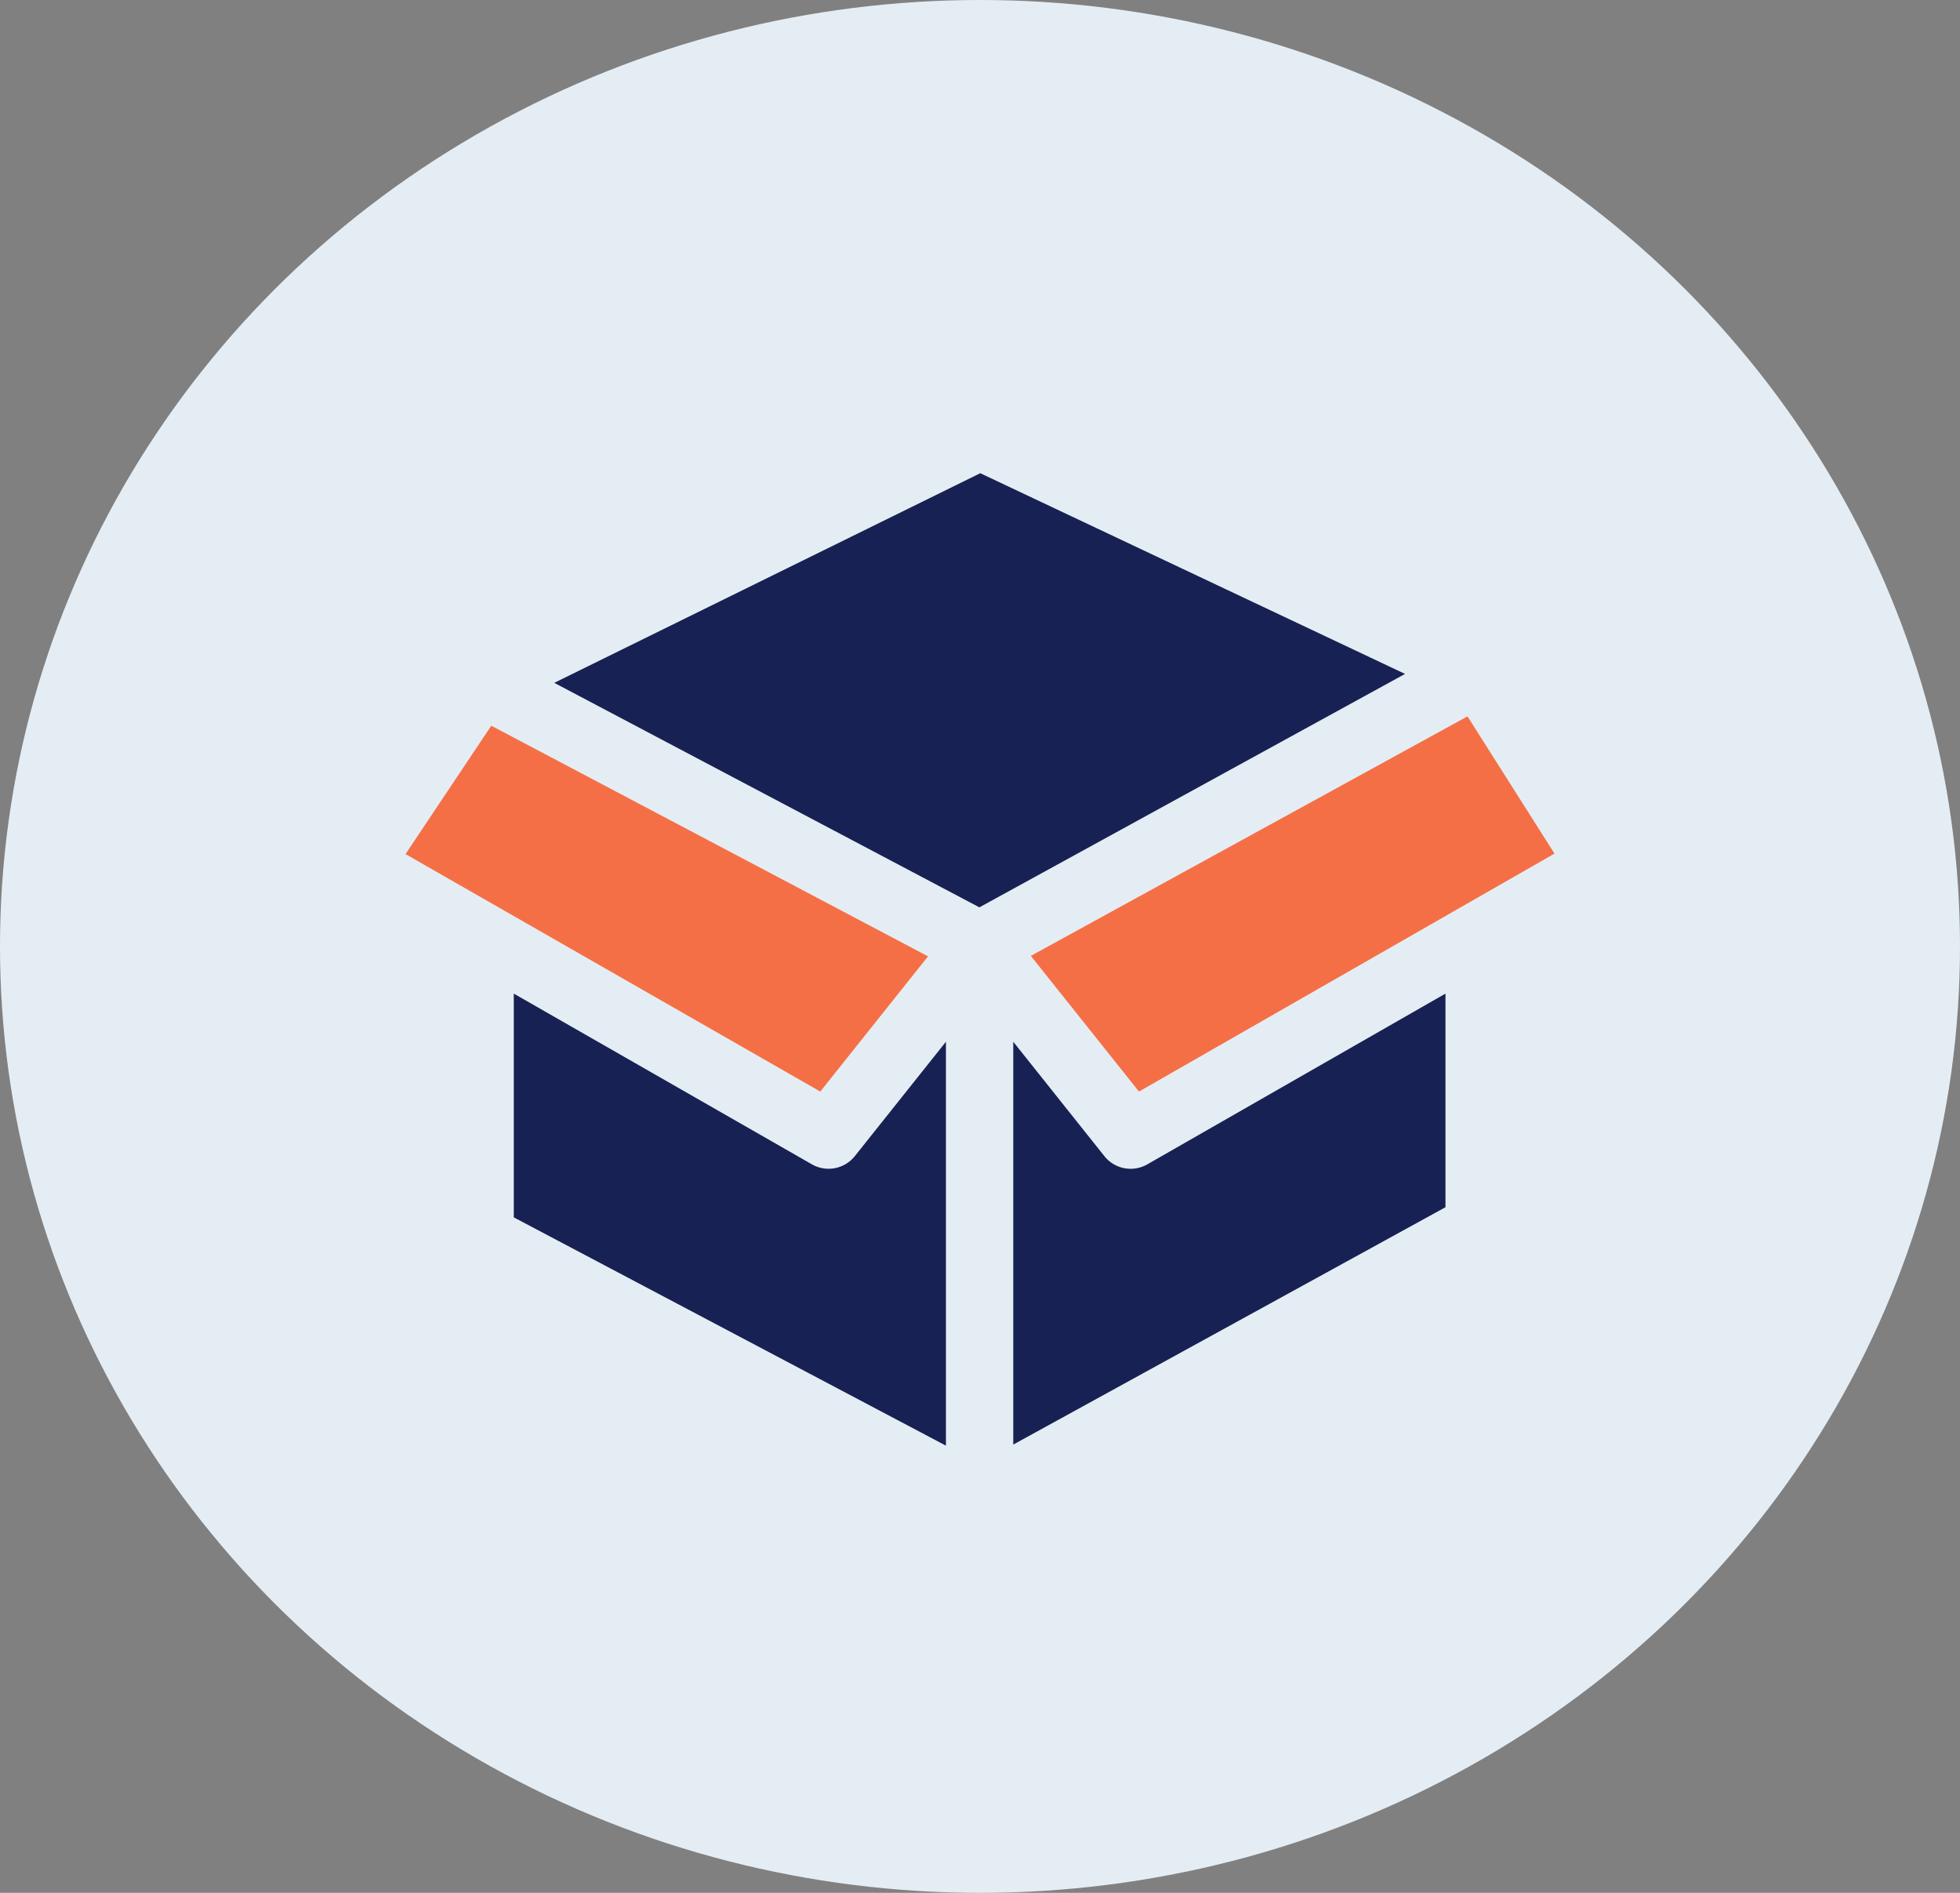
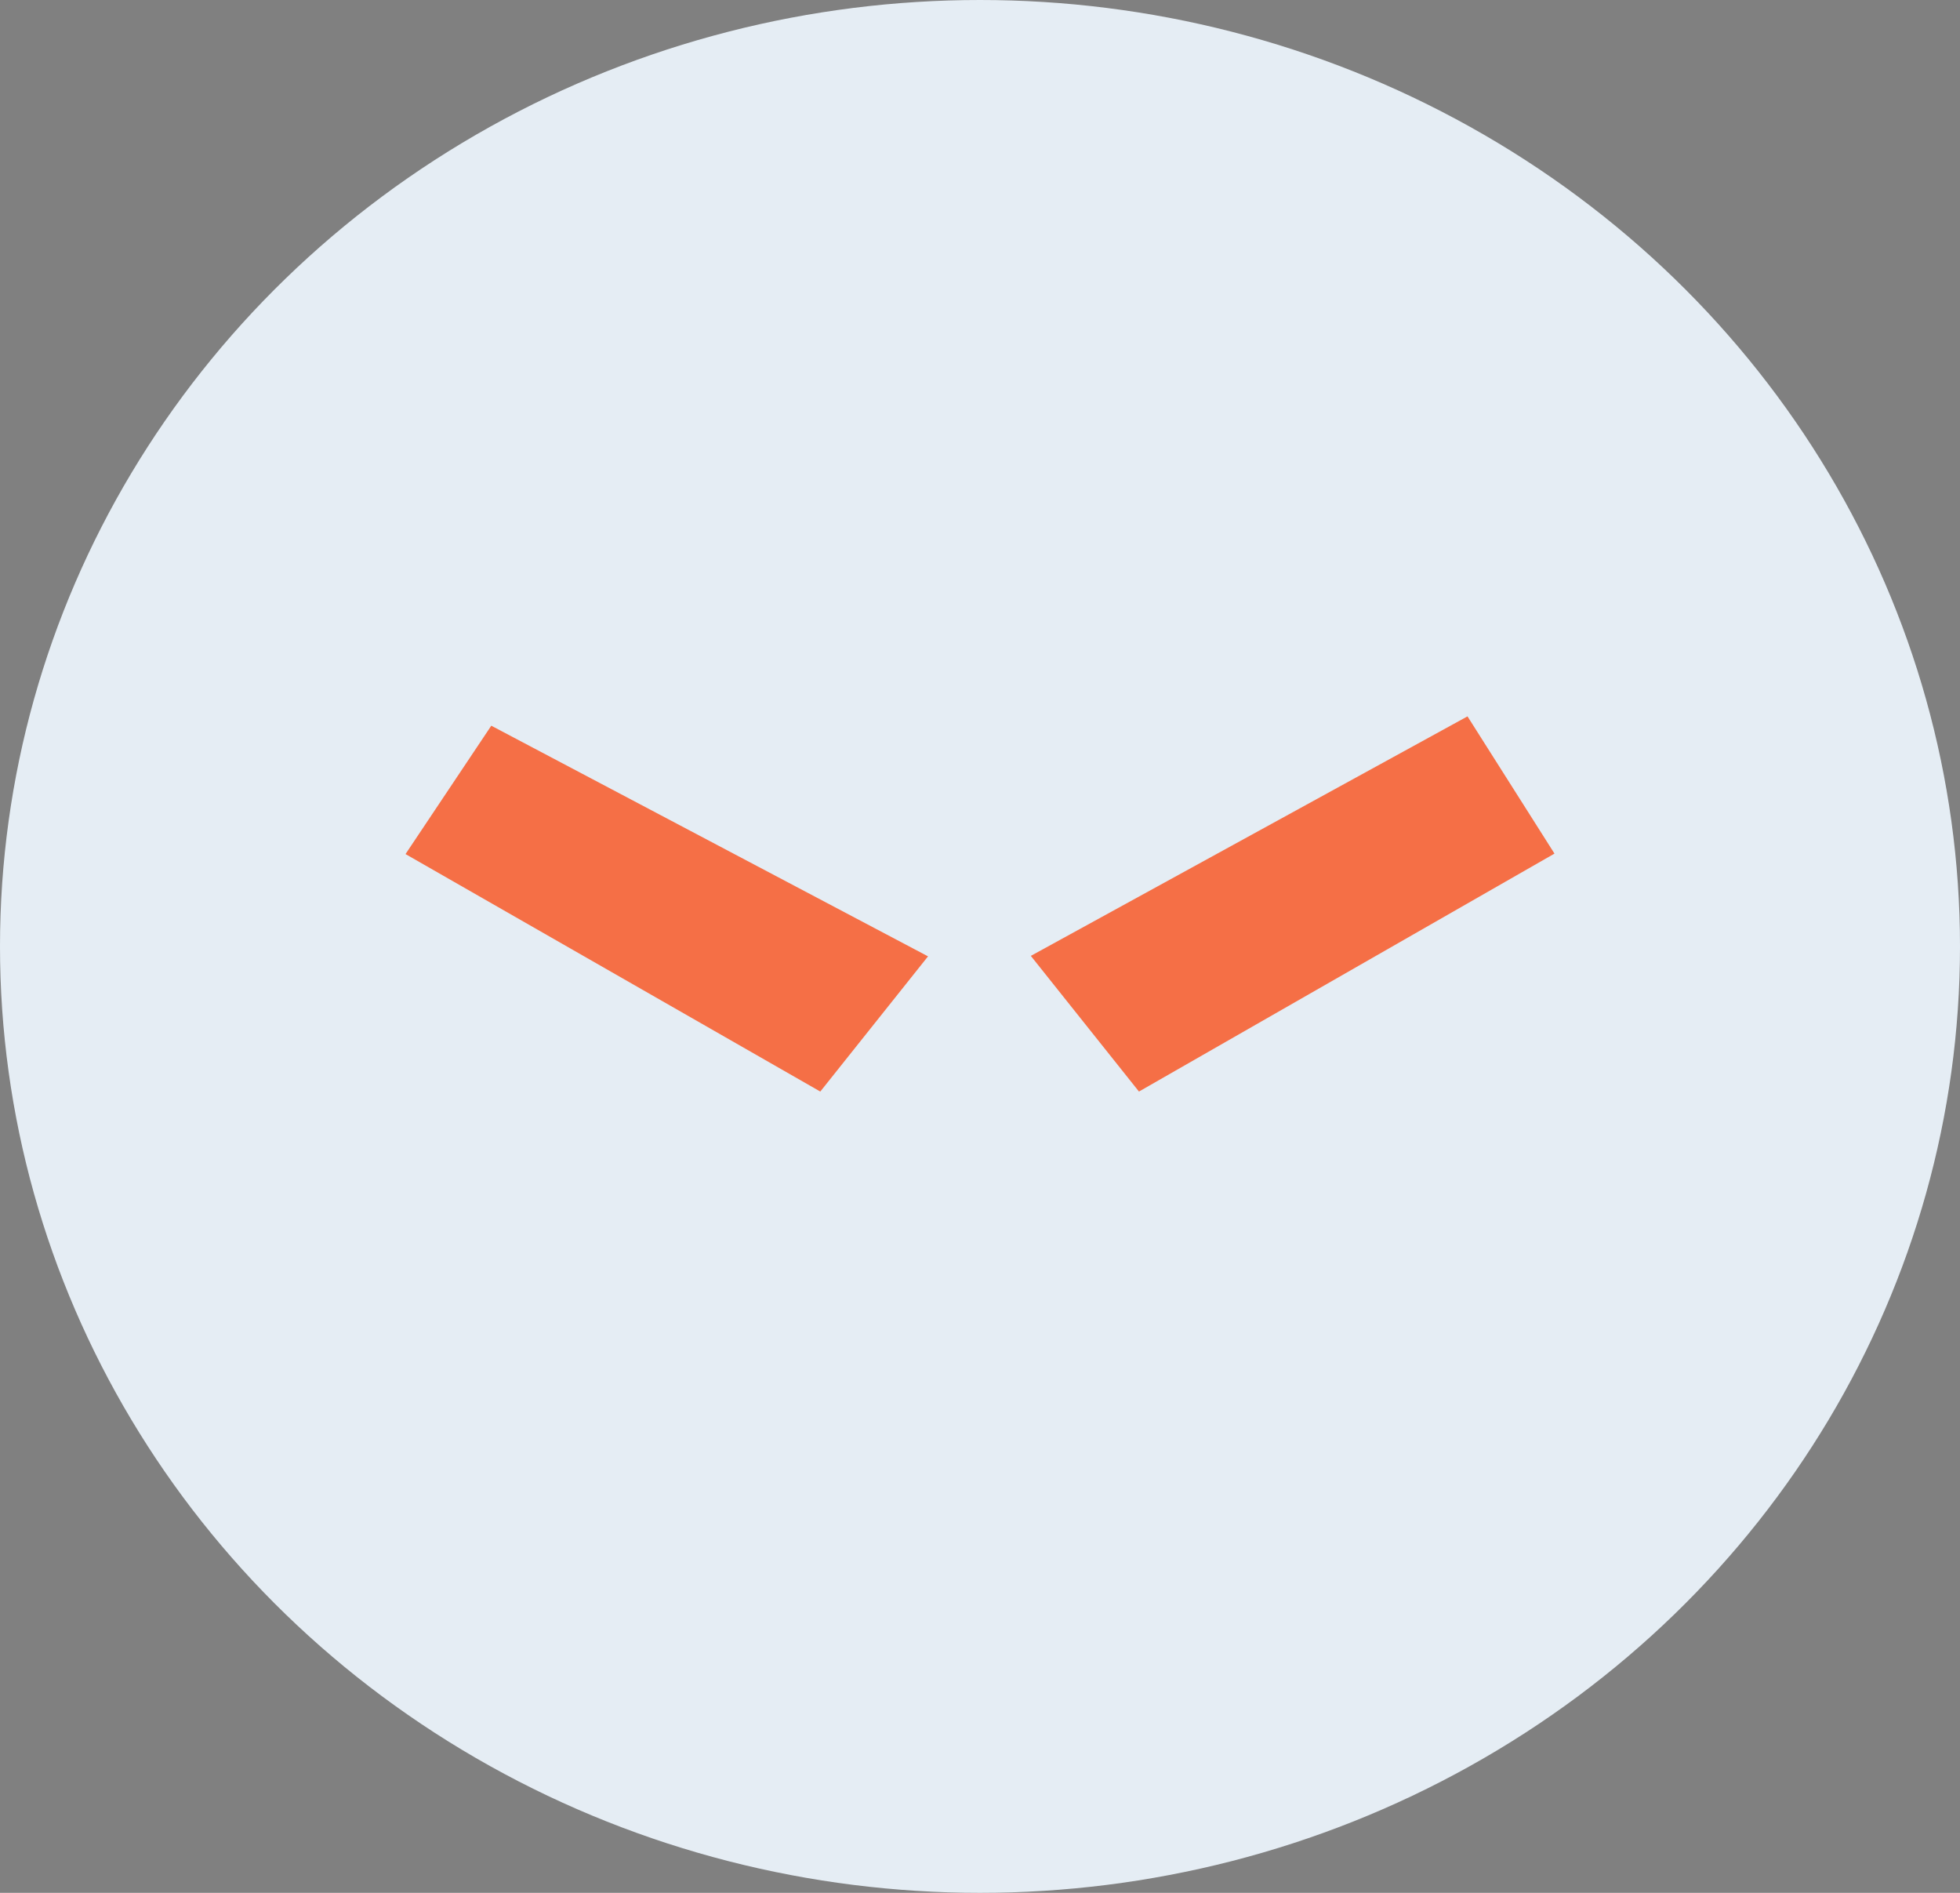
<svg xmlns="http://www.w3.org/2000/svg" width="29" height="28" fill="none">
  <rect width="100%" height="100%" fill="#808080" stroke="none" />
  <ellipse cx="14.5" cy="14" rx="14.5" ry="14" fill="#E5EDF4" />
  <path d="M6 12.634l6.137 3.513 1.594-2-6.462-3.412L6 12.634zm9.252 1.506l1.6 2.007L23 12.627l-1.287-2.03-6.461 3.543z" fill="#F56F46" />
-   <path d="M8.201 10.101l6.29 3.321 6.298-3.453L14.504 7l-6.303 3.101zm-.599 7.907l6.394 3.377V15.41l-1.348 1.692a.497.497 0 01-.636.121l-4.41-2.525v3.31zm7.39-2.598v5.959l6.395-3.511v-3.16l-4.41 2.525a.497.497 0 01-.637-.121l-1.348-1.692z" fill="#172153" />
</svg>